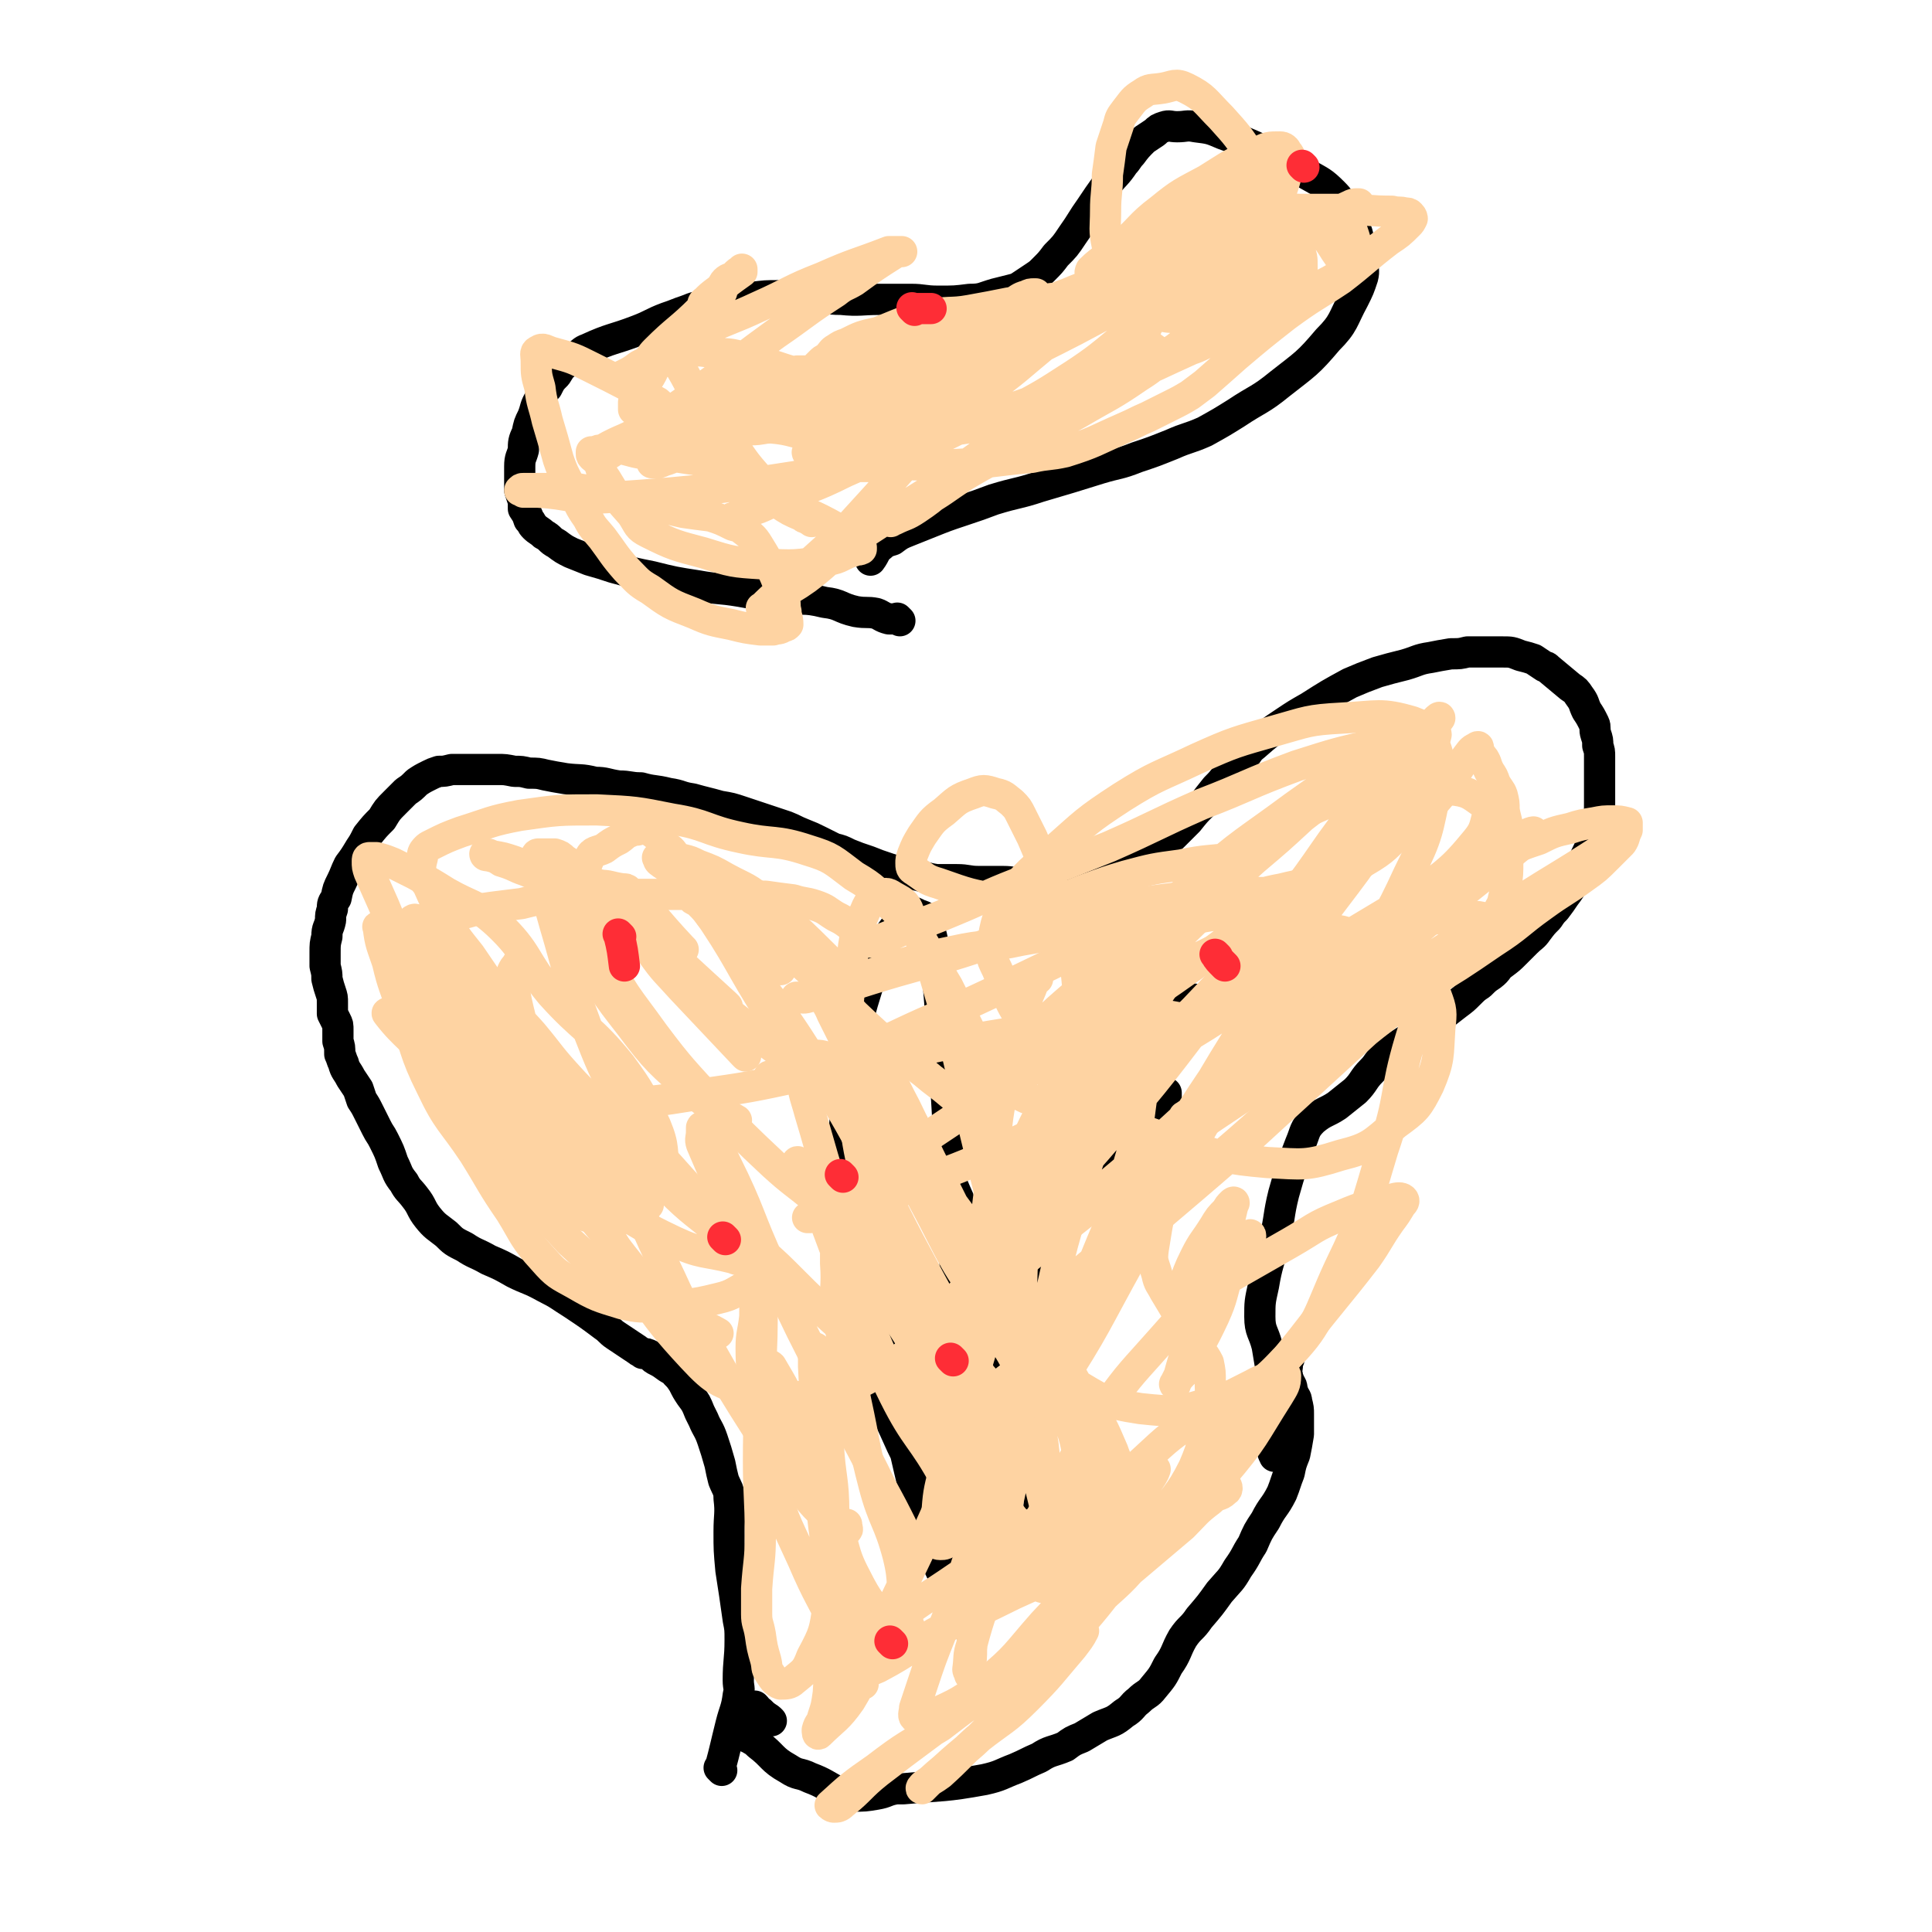
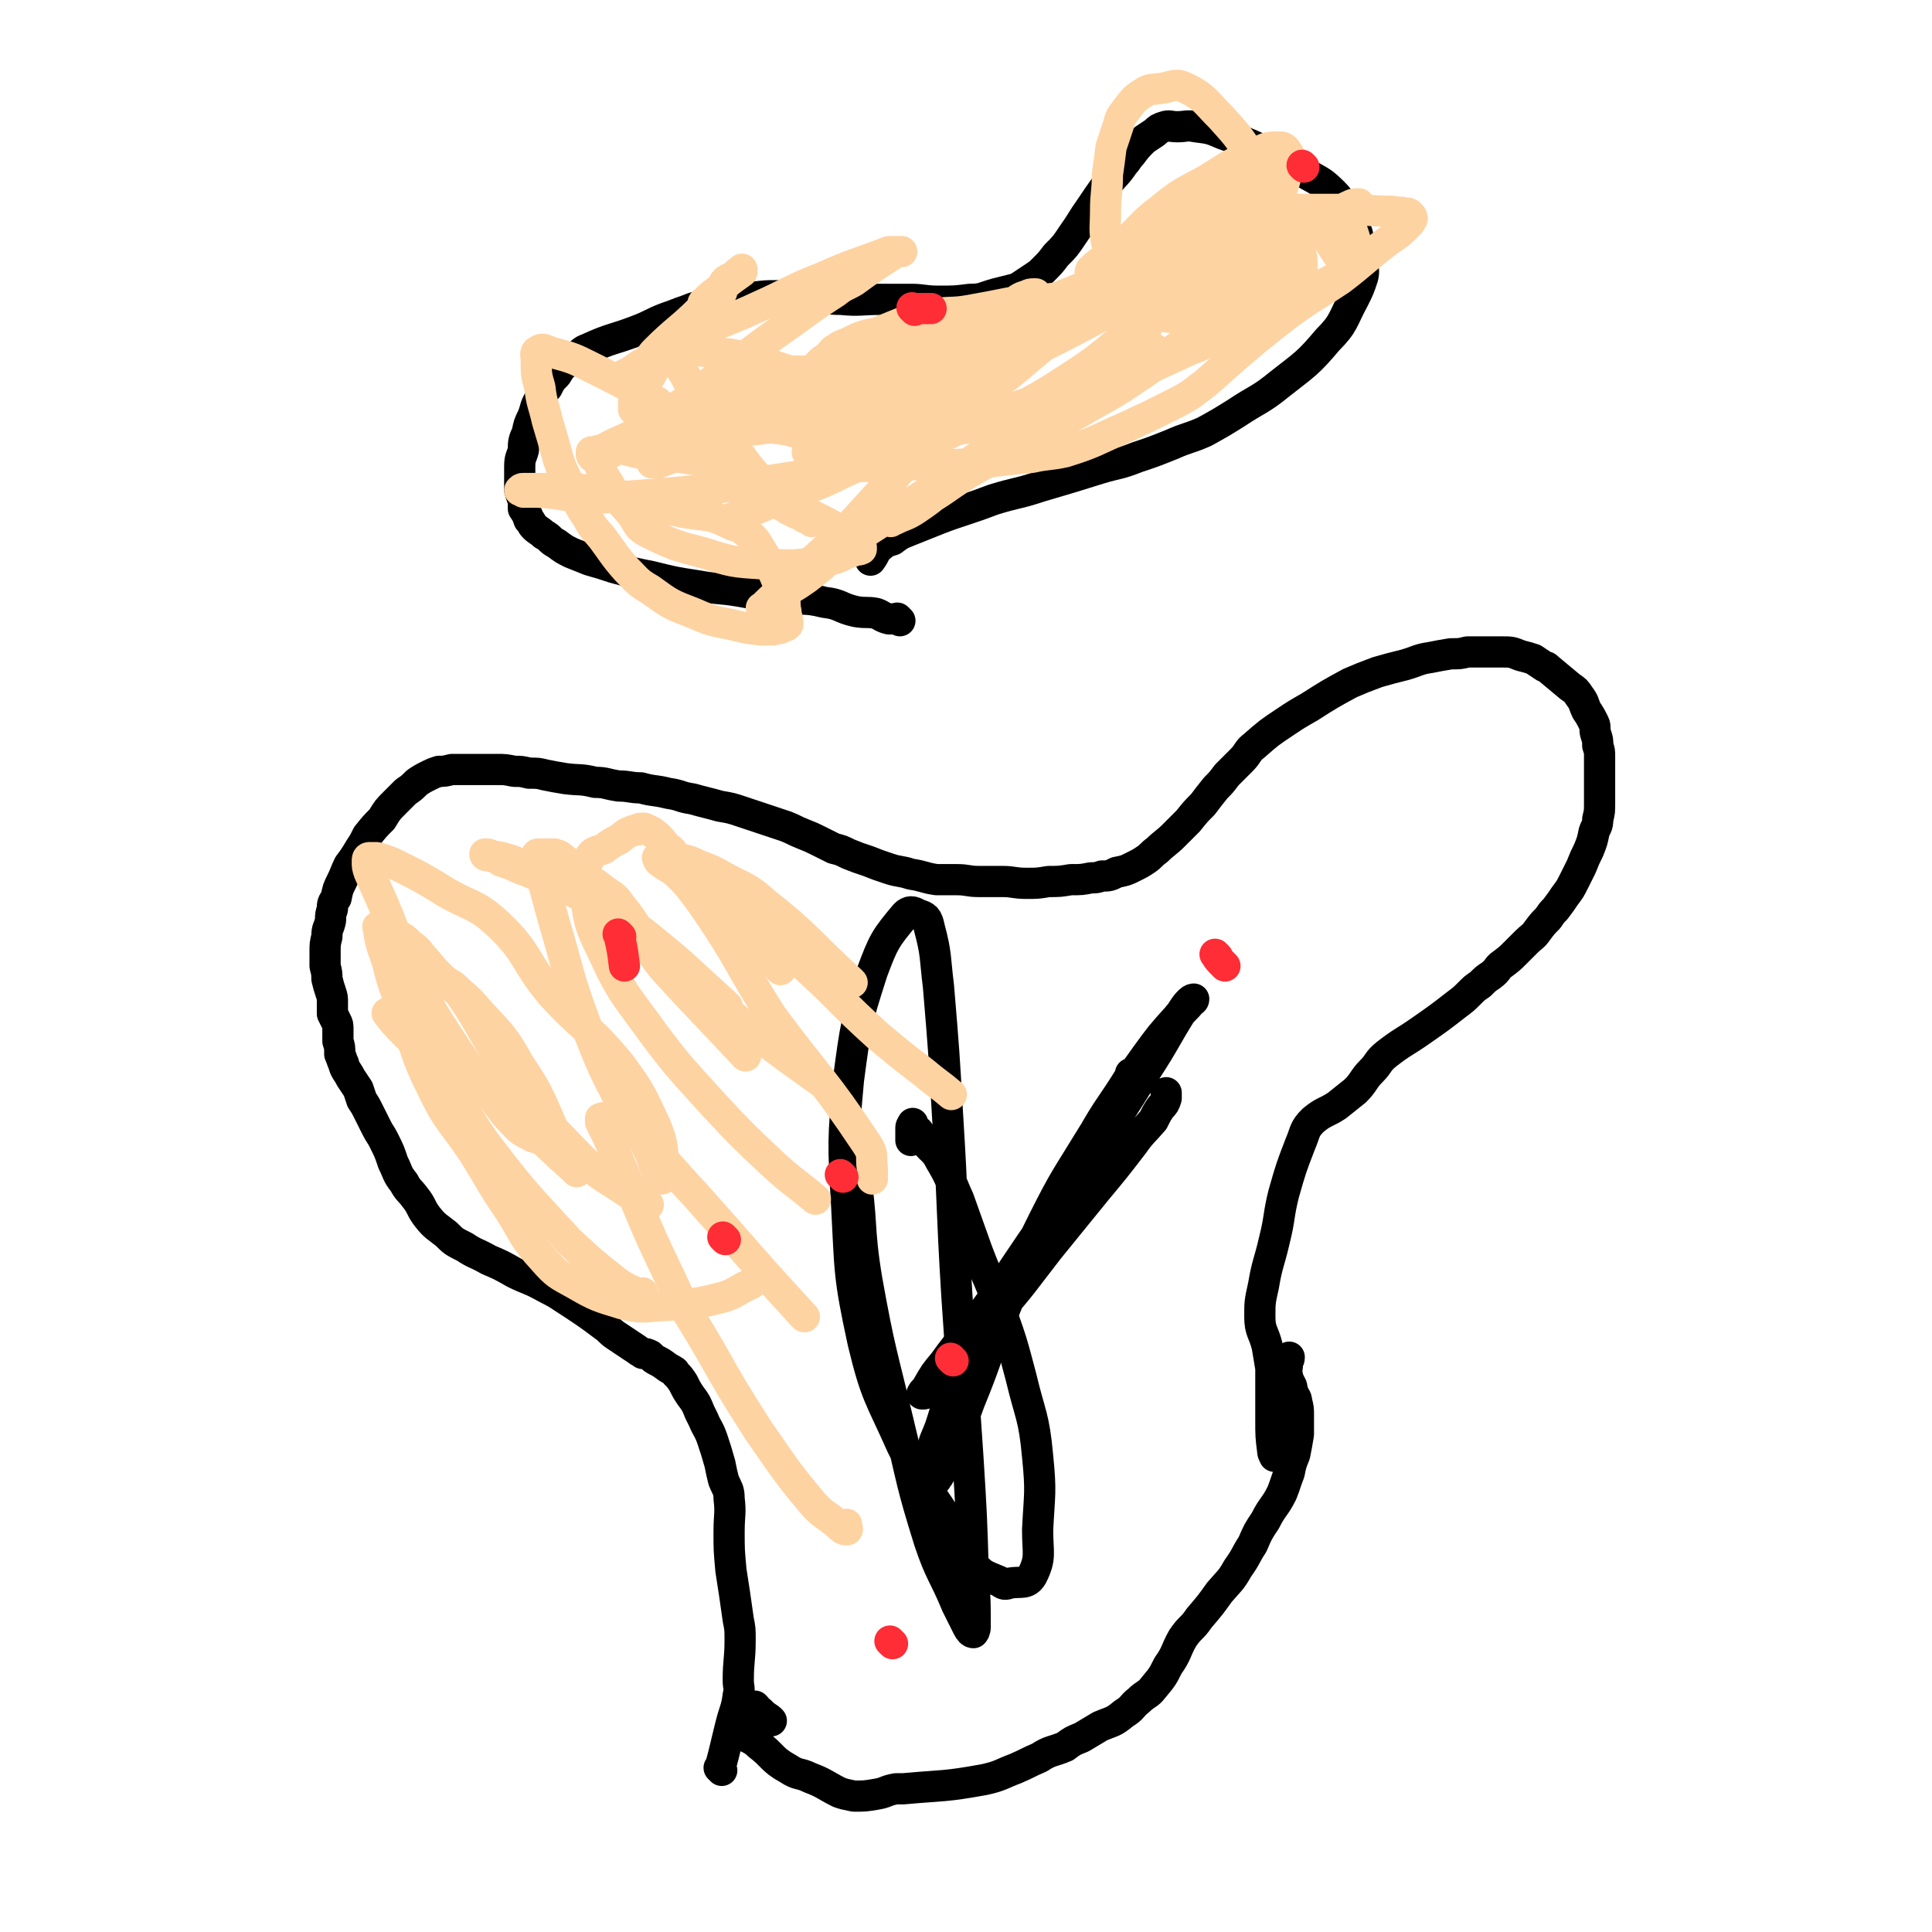
<svg xmlns="http://www.w3.org/2000/svg" viewBox="0 0 1052 1052" version="1.1">
  <g fill="none" stroke="#000000" stroke-width="17" stroke-linecap="round" stroke-linejoin="round">
    <path d="M393,964c-1,-1 -1,-1 -1,-1 -1,-1 0,0 0,0 3,-11 3,-12 6,-24 2,-8 3,-8 4,-16 1,-4 0,-4 0,-8 0,-11 1,-11 1,-22 0,-6 0,-6 -1,-11 -1,-7 -1,-7 -2,-14 -1,-7 -1,-6 -2,-13 -1,-11 -1,-11 -1,-21 0,-9 1,-10 0,-18 0,-5 -1,-5 -3,-10 -1,-4 -1,-4 -2,-9 -2,-7 -2,-7 -4,-13 -2,-6 -3,-6 -5,-11 -1,-2 -1,-2 -2,-4 -2,-5 -2,-5 -5,-9 -2,-3 -2,-3 -4,-7 -2,-3 -2,-3 -4,-5 -1,-2 -1,-1 -2,-2 -4,-2 -4,-3 -8,-5 -2,-1 -2,-1 -4,-3 -2,-1 -2,-1 -4,-1 -1,-1 -2,-1 -3,-2 -3,-2 -3,-2 -6,-4 -3,-2 -3,-2 -6,-4 -3,-2 -3,-3 -6,-5 -8,-6 -8,-6 -17,-12 -8,-5 -7,-5 -15,-9 -9,-5 -9,-4 -17,-8 -7,-4 -7,-4 -14,-7 -7,-4 -7,-3 -13,-7 -6,-3 -6,-3 -10,-7 -5,-4 -6,-4 -10,-9 -4,-5 -3,-6 -7,-11 -3,-4 -4,-4 -6,-8 -4,-5 -3,-5 -6,-11 -2,-6 -2,-6 -5,-12 -2,-4 -2,-3 -4,-7 -2,-4 -2,-4 -4,-8 -2,-4 -2,-4 -4,-7 -1,-3 -1,-3 -2,-6 -2,-3 -2,-3 -4,-6 -2,-4 -3,-4 -4,-8 -1,-2 -1,-3 -2,-5 0,-4 0,-4 -1,-7 0,-3 0,-3 0,-6 0,-3 0,-3 -1,-5 -1,-2 -1,-2 -2,-4 0,-3 0,-3 0,-6 0,-3 0,-3 -1,-6 -1,-3 -1,-3 -2,-7 0,-3 0,-3 -1,-7 0,-3 0,-3 0,-7 0,-5 0,-5 1,-9 0,-5 1,-4 2,-9 0,-3 0,-3 1,-6 0,-3 0,-3 2,-6 1,-5 1,-5 3,-9 2,-4 2,-5 4,-9 3,-4 3,-4 6,-9 2,-3 2,-3 4,-7 4,-5 4,-5 8,-9 3,-5 3,-5 7,-9 3,-3 3,-3 6,-6 3,-2 3,-2 6,-5 3,-2 3,-2 7,-4 2,-1 2,-1 5,-2 3,0 3,0 7,-1 4,0 4,0 7,0 4,0 4,0 8,0 5,0 5,0 10,0 4,0 4,0 9,1 4,0 4,0 8,1 5,0 5,0 9,1 5,1 5,1 11,2 8,1 8,0 16,2 6,0 6,1 13,2 6,0 6,1 12,1 7,2 7,1 15,3 7,1 6,2 13,3 7,2 8,2 15,4 6,1 6,1 12,3 6,2 6,2 12,4 6,2 6,2 12,4 5,2 4,2 9,4 5,2 5,2 9,4 4,2 4,2 8,4 4,1 4,1 8,3 5,2 5,2 11,4 5,2 5,2 11,4 6,2 6,1 12,3 7,1 7,2 14,3 5,0 6,0 11,0 6,0 6,1 12,1 6,0 6,0 13,0 6,0 6,1 13,1 6,0 6,0 12,-1 6,0 6,0 12,-1 6,0 6,0 11,-1 3,0 3,0 6,-1 4,0 4,0 8,-2 5,-1 5,-1 9,-3 4,-2 4,-2 7,-4 3,-2 3,-3 6,-5 4,-4 5,-4 9,-8 4,-4 4,-4 8,-8 4,-5 4,-5 8,-9 3,-4 3,-4 7,-9 3,-3 3,-3 6,-7 4,-4 4,-4 8,-8 4,-4 3,-5 7,-8 8,-7 8,-7 17,-13 6,-4 6,-4 13,-8 11,-7 11,-7 22,-13 7,-3 7,-3 15,-6 7,-2 7,-2 15,-4 7,-2 7,-3 14,-4 5,-1 5,-1 11,-2 5,0 5,0 9,-1 5,0 5,0 10,0 4,0 4,0 9,0 5,0 5,0 10,2 4,1 4,1 7,2 3,2 3,2 6,4 1,0 1,0 2,1 6,5 6,5 12,10 3,2 3,2 5,5 3,4 2,4 4,8 2,3 2,3 4,7 1,2 0,3 1,6 1,3 1,3 1,6 1,3 1,3 1,6 0,4 0,4 0,7 0,5 0,5 0,9 0,5 0,5 0,9 0,5 0,5 -1,9 0,4 -1,4 -2,7 -1,5 -1,5 -3,10 -2,4 -2,4 -4,9 -2,4 -2,4 -4,8 -2,4 -2,4 -5,8 -2,3 -2,3 -5,7 -2,2 -2,2 -4,5 -3,3 -3,3 -6,7 -2,3 -3,3 -6,6 -3,3 -3,3 -6,6 -3,3 -3,3 -7,6 -3,2 -2,3 -6,6 -3,2 -3,2 -6,5 -3,2 -3,2 -6,5 -3,3 -3,3 -7,6 -9,7 -9,7 -19,14 -10,7 -10,6 -19,13 -5,4 -4,5 -8,9 -5,5 -4,6 -9,11 -5,4 -5,4 -10,8 -6,4 -7,3 -13,8 -5,5 -4,6 -7,13 -5,13 -5,13 -9,27 -3,12 -2,13 -5,25 -3,13 -4,13 -6,25 -2,9 -2,9 -2,17 0,8 2,8 4,16 1,6 1,6 2,12 0,6 0,6 0,12 0,8 0,8 0,16 0,9 0,9 1,17 0,2 1,2 1,3 " />
    <path d="M420,937c-1,-1 -1,-1 -1,-1 -3,-2 -3,-2 -5,-4 -2,-1 -1,-1 -3,-3 0,0 0,0 0,0 " />
    <path d="M407,946c-1,-1 -1,-1 -1,-1 -1,-1 0,0 0,0 4,3 4,2 7,5 8,6 7,8 16,13 6,4 6,2 12,5 8,3 8,4 16,8 3,1 3,1 8,2 6,0 6,0 12,-1 6,-1 5,-2 11,-3 2,0 2,0 4,0 22,-2 22,-1 44,-5 9,-2 9,-3 17,-6 7,-3 6,-3 13,-6 6,-4 7,-3 14,-6 4,-3 4,-3 9,-5 5,-3 5,-3 10,-6 7,-3 7,-2 13,-7 5,-3 4,-4 8,-7 4,-4 5,-3 8,-7 5,-6 5,-6 8,-12 5,-7 4,-8 8,-15 4,-6 5,-5 9,-11 6,-7 6,-7 11,-14 6,-7 6,-6 10,-13 5,-7 4,-7 8,-13 3,-7 3,-7 7,-13 4,-8 5,-7 9,-15 2,-5 2,-6 4,-11 1,-5 1,-5 3,-10 1,-5 1,-5 2,-11 0,-5 0,-5 0,-11 0,-3 0,-3 -1,-7 0,-2 -1,-2 -2,-5 -1,-3 0,-3 -2,-5 0,-2 -1,-2 -1,-4 -1,-3 0,-3 0,-6 0,-2 1,-2 1,-4 0,0 0,0 0,0 " />
    <path d="M490,338c-1,-1 -1,-1 -1,-1 -1,-1 0,0 0,0 -2,0 -3,0 -5,0 -4,-1 -4,-2 -7,-3 -5,-1 -5,0 -11,-1 -9,-2 -8,-4 -17,-5 -12,-3 -12,-1 -23,-2 -12,-2 -12,-2 -23,-4 -12,-2 -12,-1 -23,-3 -13,-2 -13,-2 -25,-5 -10,-2 -10,-2 -21,-5 -6,-2 -6,-2 -13,-4 -5,-2 -5,-2 -10,-4 -4,-2 -4,-2 -8,-5 -4,-2 -3,-3 -7,-5 -2,-2 -3,-2 -5,-4 -2,-2 -1,-2 -3,-4 -1,-3 -1,-3 -3,-6 0,-2 0,-2 0,-4 -1,-3 -1,-3 -2,-6 0,-2 0,-2 0,-4 0,-4 0,-5 0,-9 0,-5 1,-5 2,-9 0,-4 0,-5 2,-9 1,-5 1,-5 3,-9 2,-5 1,-5 4,-10 1,-3 1,-3 4,-6 2,-4 2,-4 5,-7 2,-3 2,-4 5,-6 3,-3 3,-2 6,-4 3,-2 3,-3 6,-4 13,-6 14,-5 27,-10 8,-3 8,-4 16,-7 6,-2 5,-2 11,-4 5,-2 5,-2 10,-2 6,-2 6,-1 12,-2 6,-1 6,-2 13,-3 8,-1 8,-1 15,-1 8,0 8,0 17,0 9,1 9,2 17,2 10,1 11,0 21,0 8,0 8,0 17,0 7,0 7,1 15,1 9,0 9,0 17,-1 7,0 7,-1 14,-3 4,-1 4,-1 8,-2 4,-1 4,-1 7,-3 3,-2 3,-2 6,-4 3,-2 3,-2 5,-4 4,-4 4,-4 7,-8 5,-5 5,-5 9,-11 5,-7 5,-8 10,-15 4,-6 4,-6 9,-13 4,-5 5,-5 9,-11 2,-2 2,-3 4,-5 3,-4 3,-4 7,-8 3,-2 3,-2 6,-4 2,-2 2,-2 5,-3 3,-1 3,0 7,0 5,0 5,-1 10,0 8,1 8,1 15,4 11,4 11,4 22,9 13,6 13,6 24,13 7,4 8,4 14,10 4,4 4,5 8,11 3,5 3,5 5,11 1,4 1,4 2,8 0,4 1,4 1,7 0,5 1,5 0,9 -2,6 -2,6 -5,12 -6,11 -5,13 -14,22 -11,13 -12,13 -26,24 -11,9 -12,8 -24,16 -8,5 -8,5 -17,10 -9,4 -9,3 -18,7 -10,4 -10,4 -19,7 -10,4 -10,3 -20,6 -16,5 -16,5 -33,10 -12,4 -12,3 -25,7 -8,3 -8,3 -17,6 -9,3 -9,3 -19,7 -5,2 -5,2 -10,4 -5,2 -5,2 -9,5 -3,1 -4,1 -6,3 -4,3 -3,4 -6,8 0,0 0,0 0,0 " />
    <path d="M462,624c-1,-1 -2,-2 -1,-1 1,5 3,6 4,13 5,30 2,31 7,61 7,39 8,39 17,77 8,33 7,33 17,65 6,18 8,18 15,35 3,6 3,6 6,12 1,2 2,3 3,3 0,0 1,-1 1,-3 0,-14 0,-14 -1,-28 -1,-33 -1,-33 -3,-65 -3,-44 -3,-44 -6,-88 -3,-49 -2,-49 -5,-97 -2,-35 -2,-35 -5,-71 -2,-16 -1,-17 -5,-32 -1,-5 -2,-6 -6,-7 -3,-2 -5,-2 -7,0 -11,13 -12,15 -18,31 -9,28 -9,29 -13,59 -3,33 -3,34 -1,68 2,37 1,38 9,75 7,29 9,29 21,56 10,21 12,20 24,39 8,13 6,15 15,26 5,6 7,6 14,9 3,2 3,2 6,1 6,-1 9,1 12,-4 5,-10 3,-12 3,-25 1,-20 2,-20 0,-40 -2,-22 -4,-22 -9,-43 -5,-19 -5,-19 -11,-36 -6,-17 -7,-17 -13,-33 -5,-14 -5,-14 -10,-28 -5,-11 -4,-11 -10,-21 -3,-6 -4,-5 -8,-10 -3,-3 -2,-3 -4,-6 -1,-1 -2,-1 -3,-3 0,0 0,-2 0,-1 0,0 -1,1 -1,2 0,0 0,0 0,1 0,0 0,0 0,0 0,1 0,1 0,2 0,1 0,1 0,2 0,0 0,0 0,0 0,1 0,1 0,2 0,0 0,0 0,0 " />
    <path d="M617,586c-1,-1 -1,-1 -1,-1 -1,-1 0,0 0,0 0,0 0,0 0,0 -11,18 -12,17 -22,35 -14,24 -14,24 -27,48 -13,24 -12,25 -25,49 -10,19 -11,18 -21,37 -6,11 -5,11 -9,23 -3,8 -4,8 -5,17 -1,5 0,5 1,10 0,1 0,2 1,2 0,0 1,0 1,-1 1,-1 1,-1 2,-3 3,-5 2,-5 5,-11 5,-14 6,-14 11,-28 9,-22 8,-22 17,-45 11,-27 10,-27 23,-53 12,-24 13,-24 27,-47 14,-22 14,-22 29,-43 8,-11 8,-11 17,-21 4,-5 4,-4 8,-9 1,0 1,-1 1,-1 0,0 -1,0 -2,1 -2,2 -2,2 -4,5 -10,16 -9,16 -20,33 -15,24 -15,24 -31,47 -15,23 -15,23 -31,46 -13,19 -13,20 -27,39 -10,14 -11,13 -21,27 -5,6 -5,6 -9,13 -1,2 -2,2 -3,4 0,0 1,0 1,0 1,0 1,-1 2,-2 5,-5 5,-5 10,-11 14,-15 14,-14 27,-30 15,-17 15,-18 29,-36 13,-16 13,-16 26,-32 10,-12 10,-12 20,-25 5,-7 5,-6 11,-13 2,-4 2,-4 4,-7 2,-2 2,-2 3,-5 0,-1 0,-1 0,-3 0,0 0,0 0,0 " />
  </g>
  <g fill="none" stroke="#FED3A2" stroke-width="17" stroke-linecap="round" stroke-linejoin="round">
-     <path d="M565,533c-1,-1 -1,-2 -1,-1 -8,21 -11,22 -15,45 -8,38 -6,39 -11,78 -5,46 -6,46 -8,92 -1,39 1,39 2,79 0,24 0,24 -1,48 0,12 -1,12 -2,24 0,5 0,5 -1,11 0,1 0,3 0,3 0,-1 -1,-2 -1,-3 1,-7 0,-7 2,-13 5,-19 6,-18 11,-37 7,-30 6,-30 13,-60 7,-38 6,-38 15,-76 9,-39 8,-39 20,-77 10,-31 11,-31 23,-61 7,-19 7,-19 16,-38 3,-6 4,-5 7,-11 0,0 -1,-1 -1,0 -3,3 -4,3 -7,7 -12,18 -12,18 -24,38 -16,29 -17,29 -31,58 -14,30 -13,30 -25,61 -9,22 -8,23 -15,46 -9,27 -10,27 -17,55 -3,12 -3,12 -4,25 -1,6 -1,6 0,13 0,1 0,2 2,2 2,0 3,0 6,-3 15,-15 17,-14 29,-31 19,-27 17,-28 32,-57 20,-40 19,-41 39,-81 15,-31 15,-31 31,-61 12,-22 12,-22 25,-43 3,-7 4,-7 8,-13 1,-1 3,-2 3,-1 -4,6 -6,7 -10,14 -17,27 -18,26 -34,53 -19,33 -18,34 -37,67 -18,30 -18,30 -36,60 -12,19 -11,19 -24,38 -8,13 -9,12 -18,25 -1,2 -1,2 -2,5 0,0 0,0 1,0 7,-4 9,-3 14,-10 20,-22 20,-22 36,-47 22,-34 21,-35 41,-71 22,-38 20,-39 42,-77 16,-29 17,-28 35,-57 8,-12 8,-12 16,-24 2,-3 4,-6 4,-7 0,0 -3,3 -5,6 -19,25 -21,24 -38,51 -23,34 -21,35 -42,71 -22,37 -22,37 -45,73 -10,18 -10,18 -21,35 -16,25 -16,24 -32,49 -3,5 -3,5 -6,11 -2,3 -1,3 -2,7 0,0 0,0 0,0 6,-7 7,-6 13,-14 17,-22 19,-21 31,-46 17,-33 14,-34 27,-69 11,-29 13,-28 21,-58 6,-20 5,-20 8,-41 1,-9 2,-10 -1,-17 0,-3 -2,-5 -5,-4 -10,3 -12,3 -21,11 -11,9 -12,10 -19,24 -10,19 -10,20 -14,41 -6,29 -5,30 -6,59 0,31 -1,31 3,62 3,24 4,24 10,49 4,13 4,13 9,26 2,6 3,7 7,11 1,1 3,1 4,-1 5,-8 7,-10 7,-20 1,-14 -2,-14 -6,-28 -5,-20 -2,-22 -11,-40 -12,-26 -18,-24 -31,-49 -17,-30 -14,-32 -29,-63 -13,-26 -13,-26 -26,-53 -9,-17 -8,-17 -18,-34 -5,-9 -5,-9 -11,-18 -2,-3 -2,-3 -5,-6 -1,-1 0,-2 -2,-3 0,0 -2,0 -2,1 3,6 5,7 7,14 7,27 5,28 11,55 10,44 9,44 21,87 13,44 12,45 29,87 9,24 10,23 22,45 7,14 8,13 17,26 2,4 2,4 5,7 1,1 1,0 2,-1 2,-10 2,-11 2,-22 0,-27 0,-27 -3,-54 -6,-38 -6,-39 -14,-77 -9,-43 -11,-42 -21,-85 -10,-40 -8,-41 -20,-80 -7,-24 -7,-25 -18,-48 -2,-6 -4,-6 -9,-9 -3,-2 -4,-2 -7,0 -4,1 -5,2 -7,6 -6,14 -7,15 -8,30 -3,31 -4,32 -1,63 4,39 4,40 15,77 12,42 15,41 32,81 13,32 13,32 29,62 10,17 10,17 23,31 5,5 5,8 12,9 4,0 6,-1 9,-5 7,-12 9,-13 10,-27 0,-20 -1,-22 -7,-42 -10,-26 -11,-26 -25,-51 -17,-30 -19,-30 -38,-59 -18,-27 -17,-28 -38,-54 -11,-14 -11,-14 -24,-26 -6,-5 -7,-6 -13,-8 -4,-1 -5,0 -7,2 -3,2 -4,3 -4,7 0,11 1,11 4,22 9,30 8,31 20,59 13,30 13,31 31,58 14,22 15,22 33,41 10,11 11,11 23,18 3,2 4,2 8,1 3,-1 4,-1 4,-4 1,-12 3,-13 -2,-25 -7,-21 -11,-20 -21,-40 -15,-32 -15,-32 -29,-64 -14,-30 -14,-30 -28,-60 -9,-18 -7,-19 -17,-37 -3,-6 -3,-6 -8,-11 -2,-1 -3,-1 -5,-2 -1,0 -2,0 -2,1 0,0 0,1 1,2 1,4 2,4 4,9 10,20 10,20 20,40 14,29 12,30 28,58 19,35 17,37 41,67 17,20 19,21 41,35 17,10 18,12 38,15 19,2 21,2 40,-4 21,-7 24,-7 38,-22 20,-20 18,-24 30,-50 15,-31 14,-32 24,-65 10,-29 6,-30 15,-60 5,-17 6,-16 13,-33 2,-5 2,-5 4,-10 0,0 0,-1 -1,0 -11,10 -10,11 -22,22 -24,22 -24,22 -48,44 -33,30 -32,30 -66,59 -27,23 -27,23 -55,45 -20,15 -19,16 -40,30 -5,4 -5,3 -11,6 0,0 -1,0 -1,0 5,-3 7,-2 13,-6 23,-19 22,-20 45,-39 32,-26 32,-26 63,-52 34,-29 33,-30 68,-59 30,-25 31,-24 62,-48 27,-21 27,-21 54,-42 14,-10 14,-9 27,-20 3,-2 5,-4 6,-5 0,-1 -2,1 -3,2 -17,11 -17,11 -35,22 -32,20 -32,20 -64,41 -30,20 -30,21 -60,41 -23,16 -23,16 -47,30 -11,7 -11,7 -22,13 -2,1 -4,1 -3,1 0,0 1,-1 3,-2 14,-8 15,-6 28,-15 23,-18 22,-20 44,-39 25,-22 25,-23 50,-44 19,-16 19,-16 39,-32 11,-9 11,-9 22,-18 2,-2 4,-3 4,-5 0,0 -1,0 -3,1 -16,7 -16,8 -31,16 -31,18 -31,18 -61,36 -31,19 -31,20 -62,39 -19,11 -19,11 -39,21 -7,3 -7,2 -14,5 -1,0 -3,0 -2,0 0,0 1,-1 3,-2 13,-11 15,-9 27,-22 24,-25 24,-26 46,-53 23,-29 21,-31 45,-60 13,-17 15,-15 30,-31 4,-5 4,-6 8,-11 1,-1 2,-2 2,-1 -3,4 -3,6 -8,12 -24,31 -26,30 -51,61 -34,43 -33,45 -68,88 -29,38 -29,38 -60,74 -22,25 -23,25 -46,49 -15,16 -15,16 -29,31 -5,4 -12,9 -9,8 4,-2 12,-6 22,-14 31,-23 31,-23 60,-48 34,-28 34,-29 67,-59 30,-27 29,-28 59,-56 24,-23 24,-23 49,-47 16,-15 18,-13 32,-30 6,-7 6,-8 8,-16 0,-4 0,-5 -3,-7 -7,-5 -8,-6 -17,-7 -20,-1 -21,-2 -41,1 -18,2 -19,3 -35,10 -20,8 -20,8 -37,20 -20,16 -21,16 -37,35 -21,24 -19,25 -37,52 -17,24 -17,24 -32,49 -10,19 -10,19 -18,39 -5,12 -5,12 -9,25 -1,4 -1,4 0,9 0,1 1,2 2,2 15,-3 16,-1 30,-8 28,-14 28,-15 53,-34 25,-17 25,-17 46,-38 32,-32 33,-32 61,-67 18,-23 19,-23 31,-49 11,-22 10,-23 15,-46 2,-12 3,-14 -1,-25 -2,-7 -4,-9 -12,-12 -17,-5 -19,-3 -38,-2 -19,1 -19,2 -37,7 -21,6 -22,6 -42,15 -21,10 -22,9 -41,21 -20,13 -20,14 -37,29 -13,12 -14,11 -24,25 -6,10 -7,11 -9,22 -2,9 -2,10 2,18 8,20 8,21 21,38 16,20 16,22 36,37 20,13 21,12 44,20 22,7 23,8 46,10 20,1 21,2 40,-4 16,-4 17,-6 30,-17 11,-8 12,-9 18,-21 6,-14 5,-16 6,-31 1,-9 1,-10 -2,-18 -3,-6 -4,-5 -9,-10 -5,-6 -5,-6 -11,-11 -9,-6 -9,-7 -19,-10 -12,-4 -13,-5 -25,-5 -15,-1 -15,-1 -30,3 -15,3 -16,3 -30,10 -15,7 -14,9 -27,19 -10,8 -11,7 -20,17 -6,6 -6,6 -10,14 -4,5 -4,6 -6,11 -1,2 -1,2 -1,4 0,1 1,1 2,1 4,0 5,0 9,-2 23,-9 24,-8 44,-20 23,-14 23,-15 42,-33 23,-23 23,-24 42,-49 16,-21 14,-22 28,-43 8,-14 9,-14 17,-29 3,-4 3,-5 4,-9 0,-1 -1,-2 -2,-1 -17,5 -18,5 -34,13 -21,12 -21,13 -41,27 -27,20 -28,19 -53,41 -26,22 -25,23 -49,46 -22,20 -23,19 -44,40 -15,15 -13,16 -28,32 -4,5 -5,4 -10,9 0,0 -1,1 0,1 2,-1 3,-1 6,-3 21,-14 22,-13 43,-29 25,-21 24,-23 49,-45 18,-17 19,-17 36,-34 10,-10 10,-10 20,-21 2,-3 2,-3 4,-7 0,0 0,-1 -1,-1 -2,-1 -3,-1 -6,-1 -14,2 -15,1 -29,4 -15,2 -15,2 -30,6 -10,3 -10,3 -21,7 -11,4 -11,5 -22,9 -6,3 -6,3 -12,5 -1,1 -2,1 -3,2 0,0 0,1 0,1 2,1 3,1 5,2 2,0 2,1 5,1 3,0 3,0 6,0 17,-1 17,0 34,-2 12,-1 12,-2 24,-5 11,-2 11,-2 22,-6 8,-3 8,-3 15,-6 1,-1 2,-2 3,-3 0,0 0,0 -1,0 -1,0 -2,0 -3,0 -11,4 -11,3 -22,8 -20,9 -20,10 -40,19 -22,12 -22,12 -45,23 -27,13 -27,13 -55,25 -20,9 -20,10 -41,18 -14,6 -14,5 -28,9 -6,2 -6,1 -12,2 -2,0 -3,0 -3,0 -1,0 1,0 3,-1 4,0 4,0 8,0 6,0 7,-2 12,1 22,12 25,10 43,27 22,20 19,23 37,47 21,28 21,28 41,57 15,22 15,22 28,45 9,14 9,14 15,28 2,6 3,6 3,12 0,5 -1,6 -5,9 -4,3 -5,4 -10,2 -24,-8 -26,-8 -48,-21 -21,-12 -20,-14 -39,-29 -22,-17 -22,-17 -43,-35 -19,-17 -19,-17 -37,-35 -10,-10 -11,-9 -20,-21 -6,-8 -5,-8 -10,-17 -5,-9 -5,-9 -9,-18 -3,-7 -3,-7 -6,-14 -1,-3 0,-3 0,-7 0,-1 0,-2 0,-2 0,-1 1,1 2,2 6,8 7,8 11,17 14,28 12,29 25,57 16,34 16,34 33,67 13,27 14,26 27,53 6,11 6,11 12,23 " />
    <path d="M438,717c-1,-1 -1,-1 -1,-1 -21,-23 -21,-23 -42,-47 -8,-9 -8,-9 -16,-18 -14,-15 -13,-15 -27,-29 -5,-5 -5,-6 -11,-10 -4,-2 -5,-2 -9,-3 -2,0 -3,-1 -5,0 0,0 0,1 0,2 4,8 4,8 8,17 15,34 14,35 30,68 9,20 10,19 21,38 13,23 13,23 27,45 14,20 14,21 29,39 6,7 7,6 14,12 2,2 3,3 5,3 1,0 0,-1 0,-3 " />
-     <path d="M343,656c-1,-1 -1,-1 -1,-1 -23,-29 -23,-29 -46,-57 -12,-14 -11,-14 -24,-28 -9,-9 -9,-9 -19,-17 -4,-4 -5,-3 -10,-6 -2,0 -4,0 -4,0 0,0 1,1 2,2 1,0 1,0 2,1 10,16 9,17 20,33 32,45 31,45 66,88 17,22 17,23 38,42 10,9 12,6 24,13 " />
    <path d="M314,638c-1,-1 -1,-1 -1,-1 -22,-20 -22,-21 -44,-40 -14,-13 -15,-12 -28,-24 -8,-7 -7,-8 -15,-15 -5,-3 -5,-3 -11,-6 -2,0 -5,-1 -4,0 10,13 14,13 26,29 17,21 14,24 30,45 20,26 21,26 43,50 13,12 13,12 27,23 5,3 5,3 10,5 1,1 1,0 3,0 " />
    <path d="M278,575c-1,-1 -1,-1 -1,-1 -10,-13 -9,-13 -18,-25 -5,-6 -6,-6 -11,-11 -1,-1 -1,-1 -3,-2 0,0 -1,-1 0,0 1,0 2,1 4,3 14,20 12,21 26,41 18,24 16,25 37,46 15,16 17,14 35,27 3,2 3,1 6,3 " />
-     <path d="M372,517c-1,-1 -1,-1 -1,-1 -15,-16 -14,-17 -29,-31 -1,-1 -1,-1 -3,-1 -7,-1 -7,-2 -13,-2 -6,0 -6,-1 -11,1 -3,2 -5,3 -4,6 1,14 1,16 8,29 9,21 10,22 24,40 15,20 16,20 35,37 10,9 11,8 23,15 " />
    <path d="M400,510c-1,-1 -1,-1 -1,-1 -15,-16 -14,-17 -29,-32 -5,-5 -6,-4 -11,-8 -1,-1 0,-1 -1,-2 0,0 0,0 0,0 0,0 1,-1 2,0 12,12 13,12 23,26 20,29 18,30 37,60 0,0 0,0 0,0 26,35 28,34 52,70 4,6 2,7 3,13 0,3 0,3 0,5 0,1 0,1 0,1 " />
    <path d="M406,575c-1,-1 -1,-1 -1,-1 -17,-18 -17,-18 -34,-36 -8,-9 -9,-9 -16,-19 -9,-13 -7,-14 -17,-26 -4,-6 -5,-5 -10,-9 -6,-5 -7,-4 -12,-9 -5,-3 -4,-4 -9,-7 -2,-2 -2,-2 -5,-3 -2,0 -3,0 -5,0 -2,0 -2,0 -4,0 -1,0 -1,1 -1,2 0,3 1,3 2,7 4,14 4,15 8,29 8,27 7,28 17,55 9,23 9,23 20,44 6,12 8,12 14,24 3,6 2,6 5,12 0,2 1,4 2,4 1,0 2,-1 2,-3 -2,-13 0,-14 -5,-26 -8,-17 -8,-18 -19,-33 -17,-21 -20,-19 -38,-39 -15,-18 -12,-22 -29,-38 -12,-11 -14,-9 -28,-17 -8,-5 -8,-5 -17,-10 -6,-3 -6,-3 -12,-6 -5,-2 -5,-2 -9,-3 -2,0 -2,0 -4,0 -1,0 -1,1 -1,2 0,3 0,3 1,6 4,9 4,9 8,18 8,19 7,20 16,38 9,18 9,18 20,35 9,14 10,14 20,28 8,9 7,10 16,19 4,4 4,3 9,6 3,1 4,1 8,2 1,0 3,0 3,-1 1,-3 0,-4 -1,-8 -7,-16 -7,-17 -17,-32 -9,-16 -10,-16 -22,-29 -10,-12 -12,-10 -23,-21 -4,-4 -4,-5 -8,-9 -3,-4 -3,-4 -7,-7 -3,-3 -3,-3 -7,-5 -3,-2 -3,-2 -6,-3 -1,-1 -1,-1 -3,-1 0,0 -2,-1 -1,0 1,9 2,10 5,19 3,13 4,13 8,26 8,21 6,22 16,42 9,19 11,18 23,36 10,16 9,16 20,32 8,13 7,14 18,26 7,8 8,8 17,13 12,7 13,7 26,11 9,2 10,2 20,1 16,-1 16,0 32,-4 9,-2 9,-4 18,-8 " />
    <path d="M396,548c-1,-1 -1,-1 -1,-1 -21,-19 -21,-20 -42,-37 -6,-5 -6,-4 -13,-8 -15,-9 -15,-10 -31,-18 -11,-5 -11,-5 -23,-10 -6,-2 -6,-3 -13,-5 -3,-2 -3,-2 -7,-3 -1,0 -2,0 -2,-1 0,0 0,0 1,0 1,0 1,0 3,1 6,1 6,1 12,3 17,7 18,5 34,15 27,18 25,21 50,42 21,16 21,16 41,32 21,16 21,16 42,31 " />
    <path d="M425,528c-1,-1 -1,-1 -1,-1 -17,-19 -19,-22 -33,-37 -1,-2 3,3 3,3 -1,1 -2,-1 -5,-2 0,0 -2,0 -1,0 4,1 7,0 12,3 20,14 19,15 37,31 21,19 20,20 41,39 12,10 12,10 25,20 7,6 8,6 15,12 " />
    <path d="M464,535c-1,-1 -1,-1 -1,-1 -23,-21 -22,-23 -46,-42 -10,-9 -11,-8 -22,-14 -7,-4 -7,-4 -15,-7 -4,-2 -4,-2 -8,-3 -1,0 -1,0 -3,-1 -1,0 -1,1 -1,0 -1,0 0,-1 -1,-2 -2,-3 -2,-2 -5,-5 -3,-4 -3,-4 -7,-7 -2,-1 -2,-1 -4,-2 -1,0 -2,0 -2,0 -1,0 -1,0 -2,1 -2,0 -2,0 -4,1 -3,1 -3,2 -6,4 -4,2 -4,2 -8,5 -4,2 -6,1 -8,5 -3,7 -4,9 -3,17 3,17 2,18 10,34 11,24 13,24 28,45 15,20 16,20 33,39 15,16 15,16 32,32 11,10 11,9 23,19 " />
-     <path d="M408,511c-1,-1 -1,-1 -1,-1 -12,-10 -12,-10 -24,-18 -2,-2 -2,-2 -4,-3 -1,0 -3,0 -2,0 0,1 2,1 4,3 3,3 3,3 6,7 2,2 2,2 4,5 30,44 33,42 60,88 25,41 22,42 44,84 18,34 18,33 36,67 8,15 6,16 15,30 3,4 4,3 9,6 0,0 1,0 1,0 -5,-8 -5,-9 -11,-17 -13,-17 -15,-16 -28,-32 -13,-18 -12,-19 -26,-37 -10,-14 -11,-13 -22,-26 -8,-9 -8,-10 -15,-19 -5,-5 -5,-5 -10,-10 -3,-2 -3,-2 -6,-3 -2,-1 -2,-2 -3,-2 -1,-1 -1,0 -1,0 0,1 1,1 2,2 4,9 4,9 9,19 9,24 9,25 19,49 11,28 9,29 23,57 12,24 15,22 28,46 8,14 8,14 15,29 4,8 3,10 8,17 1,1 2,0 4,0 0,0 1,0 1,0 -5,-7 -7,-7 -11,-16 -8,-15 -6,-16 -14,-31 -12,-22 -14,-21 -25,-43 -12,-21 -12,-21 -21,-43 -5,-12 -3,-13 -8,-26 -2,-5 -3,-4 -6,-8 -1,-1 -2,-2 -3,-2 0,0 0,0 0,1 0,2 0,2 0,4 1,13 -1,13 1,26 4,24 5,24 10,49 5,23 4,23 10,46 5,19 8,19 13,38 4,16 1,16 4,32 1,5 2,5 3,10 1,4 1,4 1,8 0,1 -1,2 -2,1 -6,-5 -6,-6 -12,-13 -9,-13 -10,-12 -17,-26 -8,-15 -5,-16 -12,-32 -8,-17 -10,-17 -18,-34 -7,-15 -5,-16 -11,-31 -3,-8 -4,-7 -8,-15 -1,-1 -1,-2 -1,-3 0,-1 0,-1 1,-1 1,0 2,0 3,1 7,12 8,13 13,27 11,27 11,27 20,55 7,22 7,23 12,46 3,11 3,11 5,23 0,5 0,6 0,11 0,4 0,4 0,8 0,1 0,3 0,3 -6,-12 -6,-14 -13,-27 -10,-21 -11,-20 -20,-41 -10,-22 -11,-22 -17,-45 -6,-22 -5,-22 -8,-45 -2,-12 -3,-12 -3,-25 0,-8 1,-8 2,-17 0,-7 0,-7 2,-13 0,-2 0,-3 1,-3 0,0 0,1 0,2 1,3 1,3 1,6 0,19 0,19 -1,38 0,24 -1,24 -1,48 0,20 1,20 1,41 0,14 -1,14 -2,29 0,7 0,7 0,14 0,5 1,5 2,11 1,7 1,7 3,14 1,4 0,4 2,7 2,3 3,5 6,6 3,0 5,0 7,-2 6,-5 7,-5 10,-13 7,-13 7,-14 9,-28 4,-25 3,-25 3,-50 0,-19 -2,-19 -3,-38 -2,-17 -2,-17 -4,-35 0,-7 0,-7 -2,-13 0,-2 0,-2 -1,-4 -1,0 -1,0 -1,1 0,4 0,4 0,9 2,35 1,35 4,71 2,26 4,26 6,52 1,12 0,12 -1,23 0,16 0,17 -1,32 -1,7 -1,7 -3,13 -1,4 -2,3 -3,7 0,1 0,3 1,2 8,-8 10,-8 17,-18 12,-20 10,-22 19,-43 11,-23 11,-23 22,-46 9,-20 9,-20 18,-40 8,-18 6,-19 17,-35 6,-10 8,-9 17,-17 5,-5 5,-4 11,-9 2,-1 2,-1 4,-3 0,0 -1,0 -1,1 -2,4 -3,4 -5,9 -9,25 -10,25 -18,50 -10,26 -9,27 -19,54 -7,21 -7,21 -15,41 -6,15 -6,15 -11,30 -2,6 -2,6 -4,12 0,2 -1,4 0,5 3,1 5,1 9,-1 15,-7 16,-7 30,-18 17,-14 16,-15 31,-32 13,-14 14,-14 25,-30 12,-15 11,-15 22,-31 5,-8 5,-8 10,-16 2,-3 3,-4 4,-7 0,0 -1,-1 -2,-1 -15,4 -16,4 -31,11 -17,9 -17,10 -34,20 -20,14 -20,15 -41,29 -16,11 -16,10 -32,22 -12,9 -11,10 -22,20 -7,6 -6,6 -12,12 -1,1 -2,1 -3,2 0,1 0,2 1,2 12,-3 13,-4 25,-9 19,-10 18,-12 37,-22 18,-9 19,-9 37,-18 20,-9 20,-9 40,-19 15,-8 14,-9 29,-17 8,-5 8,-5 17,-9 2,-1 4,-2 4,-1 -9,13 -11,16 -23,29 -11,13 -12,12 -24,24 -12,11 -12,11 -24,22 -8,7 -9,7 -17,14 -2,1 -2,1 -4,3 0,0 0,0 0,0 9,-7 9,-7 18,-16 12,-10 11,-11 23,-22 13,-12 13,-11 27,-23 13,-11 13,-11 26,-22 7,-7 7,-8 15,-14 4,-4 5,-2 8,-5 2,-1 1,-3 0,-4 -1,-1 -2,0 -5,1 -3,0 -3,0 -5,1 -4,0 -4,0 -7,1 -1,0 -1,0 -3,0 0,0 -1,0 0,0 9,-13 9,-14 20,-27 13,-18 13,-17 26,-35 8,-10 8,-10 16,-20 17,-22 18,-22 35,-44 7,-10 6,-10 13,-20 3,-4 3,-4 6,-9 1,-1 2,-2 1,-3 -1,-1 -3,-1 -6,0 -14,4 -14,3 -28,9 -15,6 -14,7 -28,15 -14,8 -14,8 -28,16 -10,6 -10,5 -21,11 -4,2 -4,2 -9,4 -1,0 -1,1 -3,1 0,0 0,0 0,-1 1,-3 1,-4 3,-7 3,-8 3,-9 7,-17 4,-8 5,-8 10,-16 3,-5 3,-5 7,-9 1,-2 1,-2 3,-4 0,0 1,-1 1,0 -1,2 -1,3 -2,7 -6,19 -5,19 -11,37 -6,18 -6,18 -12,35 -3,7 -3,8 -5,15 -1,2 -1,2 -2,4 0,0 -1,1 0,1 1,-3 2,-4 5,-7 8,-15 9,-15 16,-30 5,-11 4,-12 8,-24 3,-6 3,-6 7,-12 1,-3 1,-3 3,-6 0,-1 2,-4 2,-2 -9,10 -10,13 -21,25 -14,17 -14,16 -28,32 -15,17 -16,17 -29,35 -13,18 -12,19 -23,38 -9,16 -9,16 -18,31 -5,10 -5,11 -10,21 -1,2 -1,2 -2,4 0,1 -1,3 0,3 7,-4 9,-4 16,-10 9,-8 8,-9 16,-17 21,-20 20,-21 41,-40 14,-13 14,-13 29,-23 14,-10 14,-10 30,-18 7,-4 8,-3 16,-5 1,0 2,-1 2,0 0,5 -1,6 -4,11 -14,22 -13,23 -30,43 -22,26 -23,25 -48,49 -13,13 -13,13 -27,25 -33,28 -34,27 -68,54 -22,17 -23,17 -45,34 -10,8 -9,9 -19,17 -2,2 -3,2 -5,2 -1,0 -2,-1 -2,-1 11,-10 12,-11 25,-20 17,-13 17,-12 35,-23 17,-13 17,-13 35,-25 14,-10 14,-10 29,-20 6,-3 6,-4 12,-7 1,0 2,0 2,0 -2,4 -3,5 -6,9 -12,14 -12,15 -25,28 -12,12 -13,11 -27,22 -10,9 -10,10 -20,19 -4,3 -5,3 -9,6 -1,1 -2,2 -1,2 4,-4 6,-6 12,-11 13,-12 14,-11 26,-24 17,-18 17,-18 33,-37 14,-17 15,-16 29,-34 14,-19 14,-19 28,-39 10,-15 12,-14 20,-30 6,-14 5,-15 8,-30 2,-8 1,-8 1,-17 0,-5 0,-5 -1,-10 -3,-6 -4,-5 -7,-10 -3,-5 -2,-5 -5,-10 -3,-4 -3,-4 -6,-9 -3,-5 -3,-5 -6,-10 -2,-4 -3,-4 -4,-9 -2,-7 -3,-7 -2,-14 3,-19 3,-19 9,-37 6,-18 6,-18 15,-34 10,-17 11,-17 22,-33 10,-13 10,-13 21,-25 11,-11 11,-12 23,-21 12,-10 12,-10 26,-17 11,-6 11,-6 24,-10 8,-2 8,-2 17,-3 8,-1 8,-1 16,-1 4,0 4,0 8,1 2,0 2,1 4,1 1,0 1,1 2,0 0,-1 -1,-1 0,-2 1,-4 1,-3 3,-7 1,-4 1,-4 2,-9 1,-7 1,-7 1,-14 0,-7 0,-7 0,-15 0,-7 -1,-7 -2,-13 0,-4 0,-4 -1,-8 -1,-3 -2,-3 -4,-7 -1,-3 -1,-3 -3,-6 -1,-2 -1,-2 -2,-5 -1,-2 -1,-2 -2,-3 -1,-2 -2,-2 -2,-4 0,0 0,-1 0,-1 0,-1 -1,0 -1,0 -2,1 -2,1 -3,2 -11,14 -9,16 -21,29 -7,8 -8,7 -16,14 -10,9 -9,10 -21,17 -9,6 -10,5 -21,9 -12,4 -12,3 -24,6 -11,2 -11,3 -21,5 -6,1 -6,1 -12,2 -4,1 -4,1 -8,1 0,0 -1,0 -1,-1 2,-2 4,-2 7,-5 10,-9 10,-9 20,-18 13,-11 13,-11 26,-23 13,-10 13,-10 26,-21 8,-6 8,-6 16,-12 3,-3 3,-3 6,-5 1,-1 2,-2 1,-3 -3,0 -4,0 -8,1 -22,5 -22,5 -44,12 -27,10 -26,11 -52,21 -25,11 -25,12 -50,23 -25,10 -25,10 -50,20 -18,7 -18,8 -35,15 -12,5 -12,5 -24,9 -8,3 -8,4 -17,7 -3,1 -3,1 -6,1 -2,0 -2,0 -4,0 0,0 0,0 0,-1 0,-1 0,-1 0,-1 0,-1 0,-1 0,-2 0,-1 0,-1 -1,-2 -1,-2 -1,-2 -4,-3 -4,-3 -4,-3 -8,-5 -5,-3 -5,-4 -11,-6 -6,-2 -6,-1 -12,-3 -8,-1 -8,-1 -15,-2 -9,0 -9,0 -17,-1 -8,0 -8,0 -15,0 -5,0 -5,0 -11,0 -6,0 -6,0 -12,0 -6,0 -6,0 -11,0 -6,0 -6,0 -11,0 -5,0 -5,0 -9,0 -8,0 -8,0 -15,1 -8,0 -8,0 -15,1 -9,1 -9,1 -17,3 -8,1 -8,1 -16,2 -7,1 -7,1 -14,3 -6,1 -6,1 -12,2 -4,0 -4,0 -9,1 -2,0 -2,1 -5,1 -2,0 -2,-1 -3,0 -1,0 0,1 0,2 3,4 3,4 7,8 13,13 13,13 26,27 17,18 16,18 33,36 18,19 18,18 36,36 19,18 18,19 37,37 14,14 15,13 30,26 7,5 7,5 14,11 2,1 3,2 3,3 0,0 -1,0 -2,0 -5,-1 -5,0 -10,-2 -16,-4 -17,-2 -32,-9 -21,-10 -21,-11 -41,-24 -18,-12 -17,-13 -34,-27 -11,-9 -10,-10 -21,-19 -8,-6 -9,-5 -17,-11 -4,-3 -4,-4 -7,-8 -4,-6 -3,-6 -6,-12 -3,-6 -3,-6 -5,-12 -2,-7 -3,-7 -4,-13 -1,-9 0,-9 -1,-17 -1,-6 -1,-6 -2,-12 0,-3 0,-3 -1,-5 -1,-1 -1,-1 -1,-2 0,0 0,0 0,0 0,1 0,1 0,2 4,7 4,7 7,15 11,23 9,24 20,46 11,23 11,24 25,46 9,15 9,16 21,29 6,6 8,5 16,9 5,2 6,2 12,3 5,0 5,1 10,0 3,-1 4,-1 5,-4 2,-5 2,-6 2,-12 0,-9 0,-10 -3,-18 -5,-12 -5,-12 -13,-22 -9,-12 -10,-11 -19,-21 -11,-12 -10,-12 -20,-24 -7,-8 -8,-8 -15,-17 -10,-12 -10,-13 -19,-26 -8,-10 -8,-10 -14,-20 -5,-9 -5,-9 -9,-18 -2,-3 -3,-3 -4,-7 0,-4 0,-4 1,-8 0,-2 0,-3 2,-5 1,-1 1,-1 3,-2 8,-4 8,-4 16,-7 16,-5 16,-6 32,-9 21,-3 21,-3 42,-3 21,1 21,1 41,5 19,3 18,6 37,10 18,4 19,1 37,7 13,4 13,5 25,14 12,7 11,8 21,17 8,8 8,7 15,17 8,12 7,13 15,26 7,14 7,14 14,28 5,10 2,12 10,20 7,9 9,8 19,13 4,1 5,2 8,1 5,-1 5,-1 9,-5 6,-5 9,-5 11,-12 4,-20 3,-22 0,-43 -2,-22 -3,-23 -10,-44 -6,-20 -7,-20 -15,-39 -3,-6 -3,-6 -6,-12 -2,-4 -2,-4 -5,-7 -4,-3 -4,-4 -9,-5 -6,-2 -7,-2 -12,0 -9,3 -9,4 -16,10 -7,5 -7,6 -12,13 -3,5 -3,5 -5,10 -1,3 -1,3 -1,5 0,2 0,3 2,4 6,4 6,5 13,7 17,6 17,6 34,9 16,3 16,2 32,4 21,2 21,3 41,4 14,1 14,0 29,-1 6,0 6,-1 13,-1 5,0 5,1 11,2 0,0 1,0 1,0 -4,0 -5,-1 -9,0 -19,3 -19,4 -38,6 -16,2 -17,0 -33,2 -18,2 -18,3 -36,6 -18,4 -19,2 -37,6 -19,4 -19,4 -37,10 -13,4 -13,5 -26,10 -7,2 -7,2 -15,4 -3,1 -3,1 -7,1 0,0 -1,0 0,0 2,0 3,1 6,0 24,-6 24,-7 48,-14 25,-7 25,-7 50,-15 26,-7 26,-8 53,-15 24,-6 24,-7 49,-10 18,-3 18,-2 37,-3 9,0 9,0 17,0 2,0 5,-1 5,0 -2,3 -4,4 -8,7 -21,18 -21,18 -43,34 -28,20 -29,19 -58,38 -29,18 -29,18 -58,36 -24,16 -24,16 -48,32 -17,11 -17,11 -33,23 -5,3 -5,3 -10,7 0,0 -2,0 -1,0 7,-1 9,0 18,-3 25,-8 25,-8 48,-18 26,-10 26,-10 51,-22 21,-10 22,-9 42,-22 18,-11 18,-12 34,-26 7,-6 7,-6 13,-14 1,-1 2,-2 0,-3 -11,-2 -13,-3 -26,-2 -27,1 -27,2 -54,7 -33,5 -33,5 -66,12 -32,7 -32,8 -64,14 -28,6 -28,6 -56,10 -25,4 -25,4 -51,5 -18,1 -18,2 -36,0 -7,-1 -7,-2 -14,-6 -4,-3 -5,-3 -7,-7 -3,-5 -2,-6 -3,-11 -1,-5 0,-6 1,-11 1,-7 2,-7 4,-14 2,-7 2,-7 4,-13 1,-5 1,-5 3,-9 1,-3 1,-3 2,-5 0,-1 1,-2 1,-2 -1,0 -2,1 -3,3 -1,1 -1,1 -2,3 0,2 0,2 0,4 2,12 2,12 5,24 4,16 3,16 8,31 9,22 10,22 20,43 9,21 7,21 19,41 21,35 19,38 46,67 13,14 16,15 35,19 17,5 19,3 38,0 18,-4 19,-5 35,-15 22,-13 21,-15 40,-30 25,-20 24,-20 49,-40 25,-19 24,-20 50,-39 26,-19 26,-19 53,-37 25,-16 25,-15 51,-31 23,-14 23,-14 46,-28 20,-12 20,-12 39,-25 14,-9 13,-10 27,-20 11,-8 11,-7 22,-15 7,-5 7,-5 13,-11 4,-4 4,-4 8,-8 2,-3 1,-3 3,-7 0,-1 0,-1 0,-3 0,0 0,-1 0,-1 -4,-1 -4,-1 -8,-1 -5,0 -5,0 -10,1 -6,1 -7,1 -13,3 -9,2 -9,2 -17,6 -9,3 -9,3 -18,7 0,0 0,0 0,0 " />
    <path d="M400,283c-1,-1 -2,-1 -1,-1 4,-2 5,-2 10,-4 7,-2 7,-3 13,-5 19,-8 20,-7 38,-16 20,-9 20,-8 39,-19 19,-11 19,-11 37,-24 18,-13 18,-14 35,-28 11,-9 10,-10 22,-18 5,-4 6,-4 11,-7 2,-1 3,-2 3,-3 0,0 -1,0 -2,0 -9,2 -9,1 -18,5 -16,6 -16,6 -32,14 -19,9 -19,10 -37,21 -16,9 -15,9 -30,18 -16,9 -16,8 -31,18 -7,4 -6,4 -12,9 -2,1 -2,1 -5,3 0,0 -1,0 0,1 1,0 2,1 4,1 16,-1 16,0 31,-3 21,-4 21,-6 42,-12 19,-6 19,-6 38,-12 20,-7 20,-7 40,-14 11,-3 12,-3 23,-7 6,-2 5,-3 10,-5 3,-1 3,0 6,-1 0,0 1,0 1,0 -7,5 -7,6 -15,11 -16,11 -16,10 -33,20 -16,9 -16,8 -32,17 -15,9 -15,8 -30,17 -12,8 -11,8 -23,15 -6,4 -6,4 -11,7 -2,1 -3,0 -5,1 -1,0 -2,1 -1,2 0,0 1,-1 2,-1 6,-3 6,-2 12,-6 12,-8 11,-9 23,-19 13,-10 14,-10 27,-20 5,-4 5,-4 10,-8 1,-1 1,-1 3,-3 1,-1 2,-2 2,-1 -5,3 -7,4 -13,9 -16,12 -16,12 -33,24 -14,10 -14,10 -29,19 -13,9 -14,9 -27,18 -12,9 -11,10 -23,19 -7,5 -8,5 -16,10 -3,3 -2,3 -6,6 0,0 -1,0 -2,0 0,0 -1,0 0,0 8,-8 9,-8 18,-17 15,-14 16,-14 31,-29 21,-23 21,-23 42,-47 3,-3 2,-3 4,-6 1,-2 1,-2 1,-4 0,-1 1,-1 0,-1 -1,-1 -1,-1 -2,-1 -2,0 -2,-1 -4,-1 -3,0 -3,0 -6,0 -13,-2 -13,-3 -25,-4 -10,-1 -10,1 -20,2 -12,1 -12,1 -24,3 -13,2 -13,2 -26,5 -11,3 -11,3 -21,6 -9,4 -9,4 -18,8 -4,2 -4,2 -8,5 -1,0 -2,1 -2,2 0,0 1,0 2,0 2,0 2,0 4,-1 7,-2 6,-3 13,-6 13,-6 14,-6 27,-13 11,-5 11,-5 21,-11 7,-4 6,-5 12,-10 3,-2 3,-2 6,-5 1,-1 1,-1 2,-3 0,0 0,0 0,0 0,-1 0,-1 0,-1 0,-1 -1,0 -2,0 -1,0 -1,0 -2,0 0,0 0,0 -1,0 0,0 0,0 -1,0 -1,0 -1,0 -2,0 -11,4 -11,5 -22,9 -12,5 -12,4 -24,8 -12,5 -12,4 -24,10 -13,6 -13,7 -25,14 -5,2 -5,3 -9,5 -3,1 -4,0 -7,0 0,0 1,0 1,0 2,-1 1,-2 4,-3 12,-7 13,-5 24,-13 18,-11 18,-11 35,-24 18,-13 17,-13 35,-26 16,-11 16,-12 33,-23 5,-4 5,-3 10,-6 11,-8 11,-8 22,-15 2,-1 4,-1 4,-1 -1,0 -3,0 -5,0 -1,0 -1,0 -2,0 -18,7 -18,6 -36,14 -18,7 -17,8 -35,16 -15,7 -15,6 -30,13 -10,5 -9,5 -19,10 -8,5 -8,5 -16,9 -4,3 -4,3 -8,5 -2,1 -2,1 -4,2 0,0 0,1 0,1 1,0 1,0 2,0 3,-1 3,-1 6,-3 2,-1 2,-1 3,-2 2,-2 2,-2 3,-3 1,-1 1,-1 2,-2 3,-3 2,-3 5,-6 12,-12 13,-11 25,-23 1,-2 0,-3 2,-4 3,-3 3,-3 7,-6 6,-5 6,-5 13,-10 0,0 0,0 0,-1 0,0 0,-1 0,0 -2,1 -2,1 -4,3 -2,2 -3,1 -5,3 -2,2 -1,3 -2,6 -7,7 -8,6 -14,13 -7,7 -7,7 -12,13 -4,5 -5,4 -8,9 -3,5 -2,6 -5,11 -3,5 -4,5 -7,10 -1,2 -1,2 -2,4 0,1 0,1 0,3 0,0 0,0 0,1 1,0 1,0 2,0 1,0 1,0 3,0 0,0 0,0 1,0 1,0 1,1 2,1 2,0 2,0 4,0 14,2 14,2 27,5 13,2 13,3 25,5 6,0 6,-1 11,-1 12,1 12,3 23,4 13,0 13,-1 25,-1 16,0 16,2 31,1 14,-1 14,-2 28,-4 12,-2 12,-2 24,-4 4,-1 4,-2 8,-3 2,0 3,0 4,0 0,0 -1,-1 -2,-2 -8,-1 -8,0 -17,-1 -16,-2 -16,-2 -32,-4 -16,-3 -16,-3 -33,-6 -18,-4 -18,-3 -37,-8 -18,-4 -18,-6 -36,-10 -9,-3 -9,-2 -18,-3 -6,-1 -6,-1 -13,-1 -4,0 -4,0 -8,0 -1,0 -2,0 -3,0 0,0 0,0 0,1 1,2 1,2 2,3 1,2 1,1 2,3 2,1 2,1 3,3 6,10 5,11 12,20 6,9 6,9 13,18 8,9 7,10 15,19 7,8 7,7 15,14 5,4 5,3 10,7 2,2 2,2 5,4 0,0 1,1 1,1 -1,-1 -2,-1 -3,-2 -1,0 -1,0 -2,-1 -7,-3 -7,-3 -13,-7 -7,-5 -6,-6 -13,-10 -9,-5 -9,-6 -18,-10 -11,-4 -11,-3 -23,-5 -10,-2 -10,-1 -20,-2 -7,-1 -7,-2 -14,-3 -4,0 -4,1 -8,1 -2,0 -2,0 -4,1 -1,0 -1,0 -2,0 0,0 0,0 0,1 0,1 0,1 1,2 1,1 2,1 3,3 2,4 1,5 4,9 6,10 6,10 14,19 4,6 3,7 9,10 14,7 15,7 30,11 16,5 16,5 32,6 18,1 18,1 36,-2 7,-1 7,-3 14,-5 1,-1 2,0 4,-1 0,0 0,-1 0,-1 -1,-2 -1,-3 -3,-4 -7,-5 -8,-5 -15,-9 -13,-7 -13,-5 -25,-13 -19,-12 -19,-12 -37,-26 -16,-12 -15,-13 -31,-27 0,0 0,0 0,0 0,0 0,0 0,0 -18,-10 -18,-10 -36,-19 -10,-5 -10,-5 -21,-8 -4,-1 -5,-3 -8,-1 -2,1 -1,2 -1,6 0,7 0,7 2,14 1,9 2,9 4,18 3,10 3,10 6,21 3,9 4,9 8,18 4,7 3,7 8,14 3,6 4,6 8,11 6,8 6,9 13,17 6,6 6,7 13,11 11,8 11,8 24,13 9,4 10,4 20,6 8,2 8,2 16,3 3,0 4,0 7,0 3,-1 3,0 6,-2 1,0 1,0 2,-1 0,-4 -1,-4 -1,-7 -1,-4 0,-4 -1,-7 -6,-15 -6,-16 -14,-29 -3,-5 -4,-5 -9,-9 -2,-2 -2,-1 -5,-2 -6,-3 -6,-3 -12,-5 -8,-1 -8,-1 -15,-2 -17,-4 -17,-4 -33,-7 -13,-3 -13,-4 -25,-6 -8,-1 -8,0 -16,0 -4,0 -4,0 -8,0 -3,0 -3,0 -5,0 -1,0 -1,0 -2,1 0,0 0,0 0,0 1,0 1,0 2,1 2,0 2,0 4,0 2,0 2,0 4,0 18,1 18,4 37,3 59,-4 60,-5 119,-14 24,-4 24,-5 48,-13 12,-4 12,-4 24,-10 4,-2 4,-3 8,-5 3,-2 3,-2 6,-4 0,0 1,0 0,1 0,0 0,0 0,1 -1,0 0,0 0,1 0,0 -1,0 -1,0 0,1 0,1 0,2 0,0 1,0 2,0 1,0 1,0 2,0 6,-3 6,-2 13,-6 17,-9 17,-9 34,-20 23,-15 21,-18 45,-33 21,-13 22,-11 44,-23 18,-10 18,-10 36,-20 12,-7 12,-6 24,-13 3,-2 4,-2 6,-4 0,0 0,0 -1,0 -2,0 -2,0 -4,1 -11,5 -11,5 -22,11 -17,7 -17,7 -34,14 -12,5 -12,4 -25,9 -8,4 -8,4 -16,7 -7,4 -7,3 -14,7 -4,3 -4,3 -8,6 -2,1 -1,1 -3,3 -1,1 -1,1 -2,3 0,0 -1,1 0,2 1,0 1,-1 3,-1 1,0 1,0 2,-1 1,0 1,-1 2,-2 3,-1 3,-1 5,-2 2,0 2,0 4,-1 3,-1 3,-1 5,-1 2,0 2,0 4,0 1,0 1,0 3,-1 1,0 1,0 3,0 4,-1 4,-1 8,-2 5,0 5,0 10,-1 5,0 5,0 10,0 6,-1 6,-1 12,-2 4,0 4,0 9,0 3,0 3,0 6,0 2,0 4,-1 4,-1 0,0 -2,1 -3,2 -17,10 -17,11 -34,21 -12,7 -13,7 -26,13 -15,7 -15,7 -31,13 -15,6 -16,5 -32,10 -10,3 -10,3 -20,5 -7,2 -7,1 -14,2 -6,1 -6,0 -13,1 -7,0 -7,0 -14,-1 -7,0 -7,0 -14,0 -9,0 -9,-1 -19,-1 -11,-1 -11,0 -22,-1 -3,0 -3,0 -6,-1 -2,0 -3,-1 -4,-1 0,-1 1,-1 1,-2 1,-1 1,-1 2,-2 3,-2 3,-2 6,-4 9,-5 9,-5 18,-9 24,-13 24,-13 48,-25 14,-7 14,-7 27,-14 4,-2 4,-3 8,-4 2,-1 2,-1 4,-1 0,0 0,0 1,0 0,0 0,0 0,0 0,0 -1,0 -2,1 -1,0 -1,1 -2,2 -2,0 -2,0 -4,1 -3,0 -3,0 -5,1 -22,8 -22,9 -43,17 -13,4 -12,5 -25,9 -8,3 -9,2 -17,5 -8,2 -8,2 -16,4 -3,1 -4,1 -6,1 -1,0 0,-1 1,-2 1,-1 1,-1 2,-2 2,-2 2,-1 4,-3 2,-2 2,-3 4,-4 3,-2 3,-2 6,-3 8,-4 8,-4 17,-6 13,-5 13,-6 27,-9 11,-3 12,-1 23,-3 11,-2 11,-2 21,-4 6,-1 6,-1 11,-1 12,-1 12,-2 23,-2 8,0 8,1 15,1 4,0 4,0 9,0 1,0 2,0 3,0 1,0 1,0 1,1 0,1 -1,1 -2,2 0,0 0,0 0,1 -24,13 -24,13 -48,25 -21,11 -22,10 -42,22 -14,7 -15,7 -28,17 -9,6 -9,7 -17,14 -3,2 -3,2 -5,5 -1,1 -1,2 -1,4 0,0 1,0 2,0 2,0 2,0 4,0 9,0 9,-1 18,-1 13,0 14,1 27,0 21,-1 21,-2 43,-4 9,-2 9,-1 18,-3 16,-5 16,-6 32,-13 7,-3 6,-3 13,-6 6,-3 6,-3 12,-6 6,-3 6,-3 11,-6 4,-3 4,-3 8,-6 8,-7 8,-7 17,-15 13,-11 13,-11 27,-22 15,-11 15,-10 30,-20 13,-10 13,-11 26,-21 6,-4 6,-4 11,-9 1,-1 1,-1 2,-3 0,0 0,-1 -1,-2 -1,-1 -1,-1 -3,-1 -3,-1 -3,0 -7,-1 -13,0 -13,-1 -26,-1 -11,0 -11,0 -21,0 -6,0 -6,0 -11,-1 -4,0 -4,0 -8,-1 -4,0 -4,-1 -8,-1 -2,0 -2,-1 -4,0 -4,1 -4,2 -8,4 -6,5 -6,5 -12,10 -8,6 -8,6 -16,13 -6,6 -6,6 -11,12 -2,3 -2,3 -4,7 -1,1 -1,2 0,4 0,2 0,2 2,4 0,2 0,2 2,4 0,0 1,0 2,0 0,0 0,0 1,0 1,0 1,-1 2,-1 17,-2 17,-1 34,-3 7,0 7,0 14,-2 6,-1 6,0 11,-3 4,-2 4,-2 7,-5 3,-2 3,-2 4,-4 1,-3 1,-3 1,-6 0,-5 0,-5 -2,-10 -1,-7 -1,-7 -4,-13 -4,-9 -4,-9 -8,-17 -6,-10 -6,-10 -13,-19 -8,-12 -8,-12 -17,-22 -9,-9 -9,-11 -19,-16 -6,-3 -7,-1 -13,0 -6,1 -7,0 -11,3 -5,3 -5,4 -9,9 -3,4 -3,4 -4,8 -2,6 -2,6 -4,12 -1,8 -1,8 -2,15 0,10 -1,10 -1,20 0,9 -1,10 1,19 1,8 1,8 3,17 2,6 3,6 5,13 2,5 2,5 4,9 2,5 2,5 5,9 3,3 3,3 6,6 2,2 3,2 5,4 2,0 2,1 3,1 4,0 4,0 7,-1 9,-2 9,-2 17,-6 11,-7 12,-7 21,-16 6,-6 5,-6 10,-14 2,-3 2,-3 3,-7 1,-3 1,-3 2,-7 0,-2 0,-2 0,-5 0,-2 -1,-2 -2,-4 -1,-4 -1,-4 -2,-7 -2,-5 -2,-5 -4,-10 -1,-5 -1,-5 -3,-9 -1,-3 -1,-3 -2,-6 -1,-2 -1,-2 -2,-4 0,-1 0,-2 -1,-3 0,0 -1,0 -2,0 0,0 0,0 -1,0 -1,1 -1,1 -2,2 -8,11 -8,11 -16,22 -4,6 -4,6 -8,13 -6,10 -7,10 -13,21 -5,10 -4,10 -9,20 -3,8 -4,8 -7,16 -2,4 -2,4 -2,9 0,2 0,2 1,4 0,0 0,0 1,1 1,0 1,1 3,0 1,-1 1,-2 3,-3 11,-8 13,-7 23,-17 14,-13 15,-13 25,-30 12,-18 11,-19 20,-39 5,-12 5,-12 8,-24 0,-3 1,-4 -1,-6 -1,-2 -2,-3 -4,-3 -6,0 -7,0 -12,3 -15,6 -15,7 -28,15 -13,7 -14,7 -25,16 -12,9 -11,11 -22,20 -7,7 -9,6 -16,13 -1,2 0,2 0,4 0,1 0,2 0,2 0,1 1,1 2,1 1,0 1,0 2,0 7,2 6,3 13,4 21,3 21,3 42,4 19,1 19,2 38,0 13,-1 13,-2 25,-5 5,-2 6,-1 11,-4 3,-3 4,-4 4,-7 0,-5 -2,-6 -5,-11 -5,-8 -6,-8 -12,-13 -6,-6 -7,-5 -13,-9 -5,-4 -5,-4 -10,-6 -4,-2 -5,-2 -9,-2 -3,0 -3,-1 -7,0 -6,2 -7,2 -13,5 -8,4 -9,4 -16,10 -9,6 -8,7 -16,15 -6,7 -6,7 -11,14 -2,3 -2,4 -3,7 -1,2 0,3 0,5 0,2 0,2 0,5 0,1 0,1 1,2 1,1 1,1 2,1 12,2 12,4 24,4 18,1 19,2 36,-2 18,-4 18,-5 35,-13 12,-6 14,-6 23,-16 3,-4 3,-6 1,-11 -2,-7 -3,-10 -9,-12 -12,-3 -14,-1 -28,2 -16,2 -16,3 -31,8 -17,5 -17,5 -33,11 -12,4 -11,4 -23,8 -9,4 -9,4 -19,7 -7,2 -7,2 -14,5 -3,1 -3,1 -7,3 -2,0 -2,1 -4,2 0,0 0,0 0,0 3,0 3,0 6,0 0,0 0,0 0,0 " />
  </g>
  <g fill="none" stroke="#FE2D36" stroke-width="17" stroke-linecap="round" stroke-linejoin="round">
    <path d="M395,675c-1,-1 -1,-1 -1,-1 -1,-1 0,0 0,0 0,0 0,0 0,0 " />
    <path d="M663,521c-1,-1 -2,-2 -1,-1 1,2 2,3 5,6 0,0 0,0 0,0 " />
    <path d="M459,641c-1,-1 -1,-1 -1,-1 -1,-1 0,0 0,0 0,0 0,0 0,0 " />
    <path d="M338,510c-1,-1 -1,-1 -1,-1 -1,-1 0,0 0,0 2,8 2,9 3,17 " />
    <path d="M519,741c-1,-1 -1,-1 -1,-1 -1,-1 0,0 0,0 " />
    <path d="M486,895c-1,-1 -1,-1 -1,-1 -1,-1 0,0 0,0 0,0 0,0 0,0 " />
    <path d="M498,169c-1,-1 -1,-1 -1,-1 -1,-1 0,0 0,0 5,0 5,0 10,0 " />
    <path d="M710,91c-1,-1 -1,-1 -1,-1 " />
  </g>
</svg>